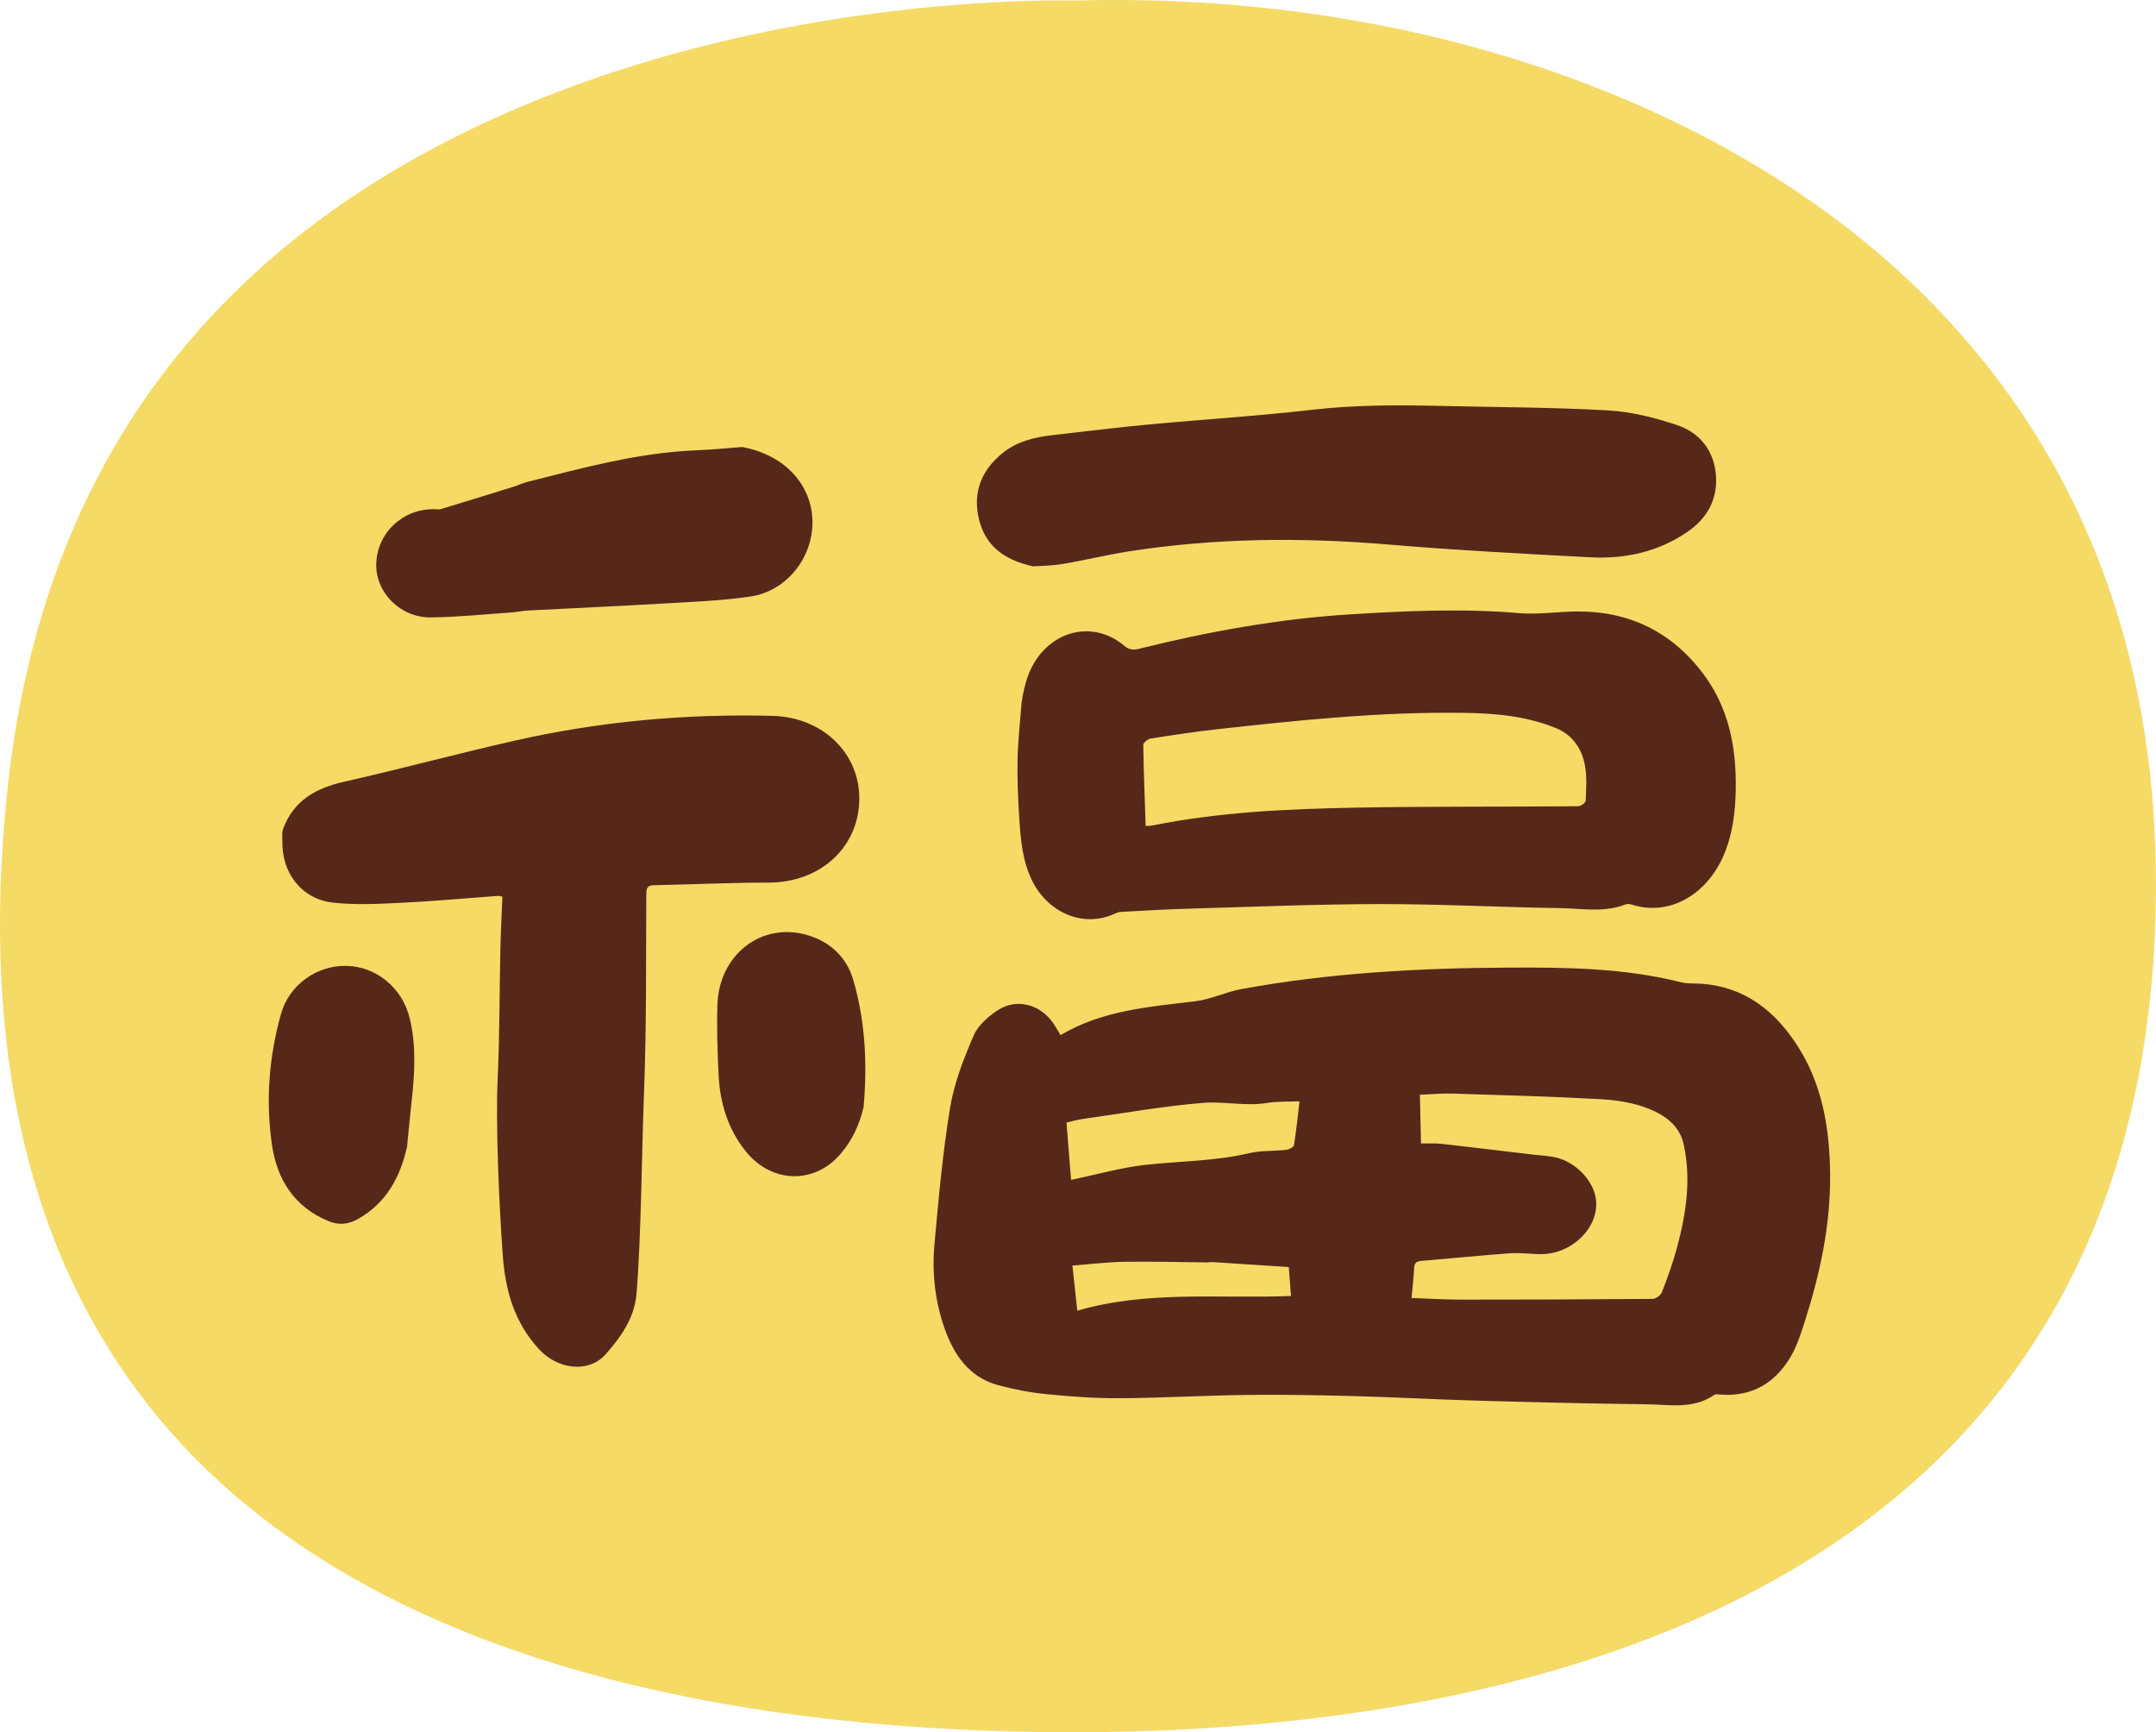
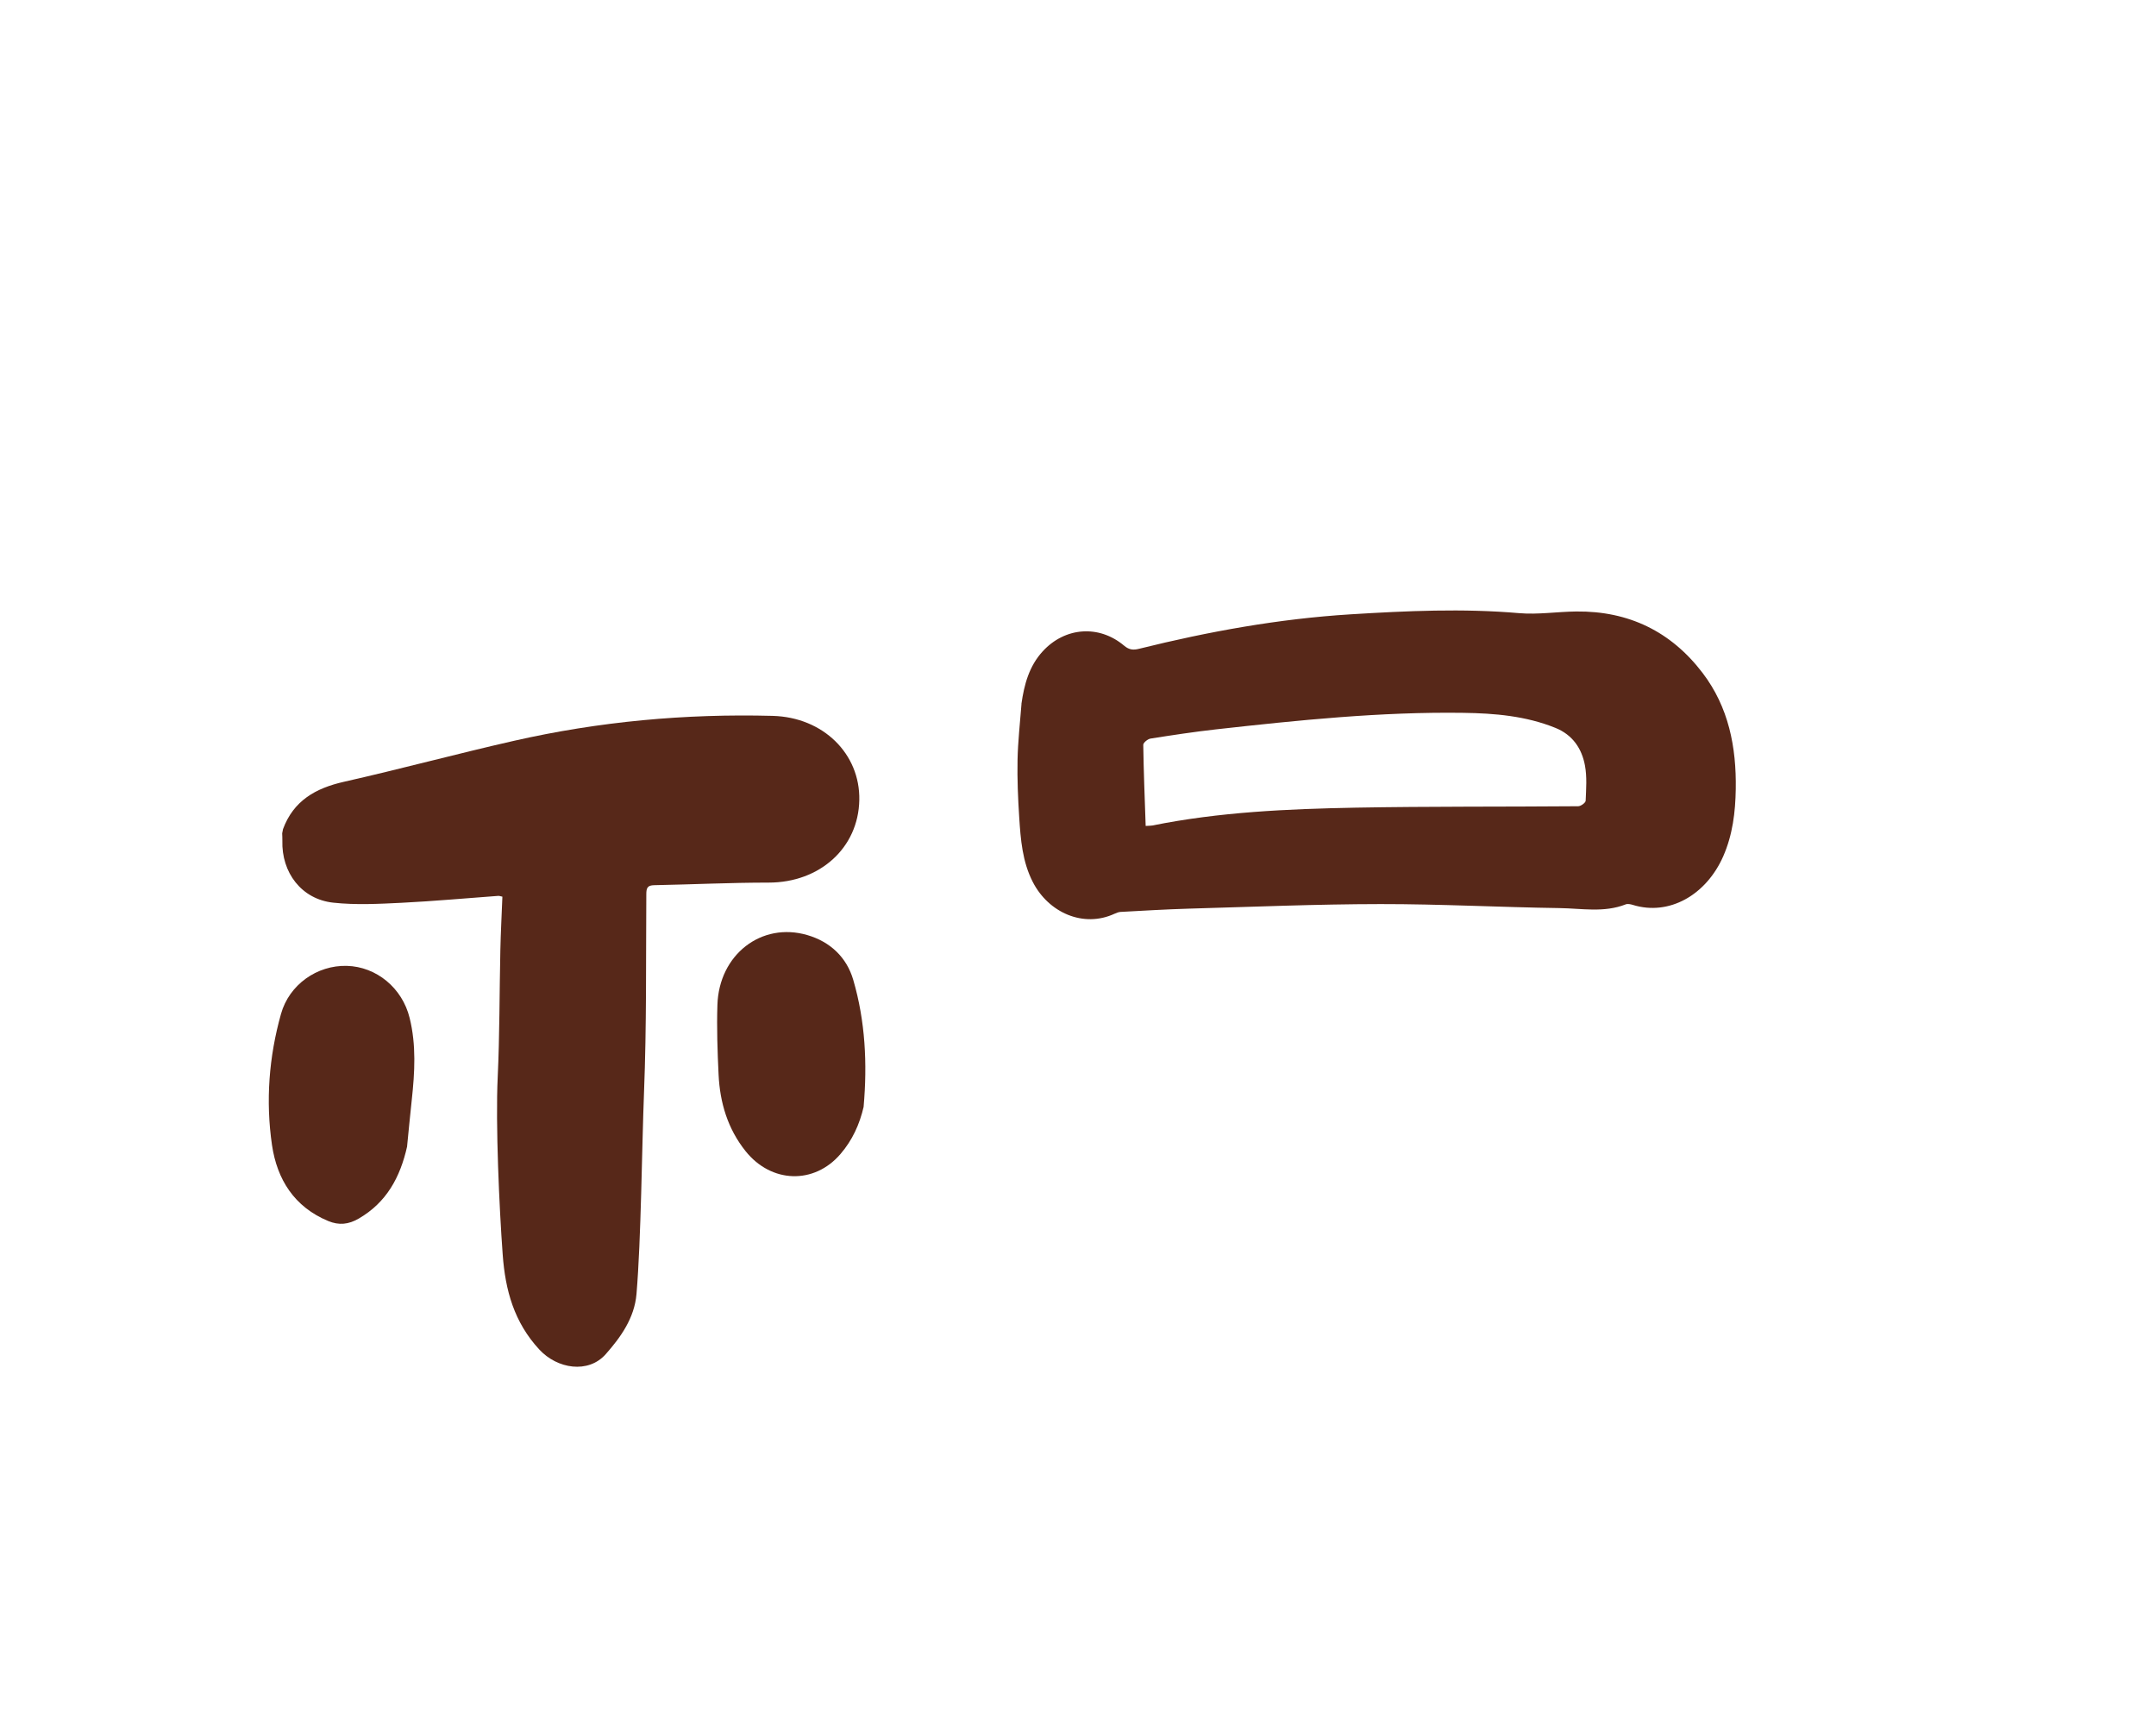
<svg xmlns="http://www.w3.org/2000/svg" data-name="图层 2" viewBox="0 0 349.33 280.62">
  <defs>
    <clipPath>
-       <path d="M173.89.1s-.07,0-.1,0c-.06,0-.89-.03-2.39-.03-9.2,0-43.51.94-78.71,13.94C37.98,34.22,7.22,72.36,1.26,127.38c-4.83,44.53,4.26,79.96,27.02,105.31,35.55,39.62,98.79,47.93,145.57,47.93,64.07,0,172.05-17.15,175.4-132.02,1.19-40.8-11.34-74.62-37.24-100.52C280.35,16.42,228.72-1.51,173.89.1Z" style="fill: #f5da66;">
-      </path>
-     </clipPath>
+       </clipPath>
  </defs>
  <g data-name="图层 1">
    <g>
-       <path d="M173.89.1s-.07,0-.1,0c-.06,0-.89-.03-2.39-.03-9.2,0-43.51.94-78.71,13.94C37.98,34.22,7.22,72.36,1.26,127.38c-4.83,44.53,4.26,79.96,27.02,105.31,35.55,39.62,98.79,47.93,145.57,47.93,64.07,0,172.05-17.15,175.4-132.02,1.19-40.8-11.34-74.62-37.24-100.52C280.35,16.42,228.72-1.51,173.89.1Z" style="fill: #f5da66;">
-      </path>
      <g style=" clip-path: url(#); ">
        <g>
          <path d="M45.85,134.33c1.7-4.61,5.27-6.64,9.87-7.68,9.22-2.08,18.35-4.55,27.56-6.64,13.78-3.13,27.77-4.41,41.89-4.04,8.21.21,14.21,6.16,14.06,13.64-.15,7.77-6.42,13.37-14.68,13.37-6.19,0-12.37.3-18.56.42-1.07.02-1.27.44-1.27,1.44-.07,10.7.05,21.4-.37,32.08-.35,8.94-.47,23.78-1.22,32.7-.33,3.9-2.55,7-4.99,9.76-2.82,3.18-7.84,2.4-10.76-.76-4.08-4.41-5.51-9.59-5.93-15.38-.56-7.61-1.17-21.11-.81-28.71.32-6.86.28-13.73.43-20.6.06-2.87.22-5.73.33-8.67-.26-.05-.47-.14-.67-.13-5.22.38-10.43.86-15.65,1.12-3.69.18-7.44.38-11.1-.02-5.12-.56-8.39-4.86-8.23-10.07.01-.39-.02-.77-.03-1.16.04-.22.09-.44.13-.66Z" style="fill: #572819;">
       </path>
-           <path d="M171.84,167.69c6.81-4.05,14.35-4.57,21.84-5.49,2.53-.31,4.94-1.51,7.46-1.97,14.33-2.63,28.85-3.41,43.36-3.48,9.32-.04,18.72.06,27.89,2.38,1.07.27,2.24.15,3.36.24,6.88.52,11.74,4.31,15.35,9.83,4.19,6.4,5.37,13.65,5.43,21.15.06,8.15-1.63,16.01-4.1,23.71-.63,1.97-1.27,4.01-2.32,5.77-2.49,4.2-6.2,6.43-11.23,6.1-.39-.03-.88-.13-1.15.06-3.42,2.36-7.29,1.54-11.01,1.5-9.06-.1-18.11-.33-27.16-.58-6.91-.2-13.82-.58-20.73-.76-5.68-.15-11.36-.24-17.03-.17-6.8.09-13.6.49-20.4.53-3.92.02-7.86-.26-11.76-.65-2.66-.26-5.32-.76-7.9-1.46-4.77-1.3-7.23-4.98-8.75-9.35-1.51-4.36-2-8.94-1.58-13.51.67-7.4,1.33-14.82,2.54-22.14.66-3.99,2.19-7.9,3.81-11.65.72-1.67,2.41-3.14,4-4.15,2.84-1.81,6.36-.99,8.5,1.63.6.73,1.03,1.59,1.59,2.48ZM228.7,210.27c2.75.1,5.38.27,8.02.27,10.35,0,20.7-.03,31.05-.12.52,0,1.32-.59,1.51-1.09.89-2.31,1.74-4.65,2.39-7.04,1.5-5.53,2.39-11.11,1.14-16.86-.67-3.1-3-4.71-5.48-5.74-2.45-1.01-5.24-1.47-7.91-1.62-8.03-.45-16.08-.66-24.13-.91-1.71-.05-3.43.12-5.23.19.06,2.76.12,5.27.18,7.89,1.21.02,2.34-.06,3.44.07,4.86.54,9.71,1.15,14.56,1.72,1.23.15,2.48.19,3.69.44,3.4.71,6.41,3.93,6.68,7.03.39,4.5-4.01,8.73-9.05,8.67-1.63-.02-3.27-.25-4.89-.14-4.76.34-9.5.83-14.26,1.22-.81.07-1.23.26-1.28,1.15-.08,1.56-.26,3.12-.42,4.87ZM173.54,191.14c4.18-.87,8.1-2,12.1-2.44,5.57-.61,11.2-.58,16.72-1.88,1.95-.46,4.03-.32,6.05-.55.46-.05,1.2-.44,1.25-.77.37-2.26.6-4.54.9-7.09-1.85.08-3.61-.01-5.3.27-3.44.57-6.88-.29-10.24-.02-6.6.53-13.15,1.71-19.71,2.63-.77.11-1.52.34-2.51.56.24,3.01.48,5.97.74,9.28ZM208.83,205.26c-4.27-.28-8.29-.54-12.32-.8-.28-.02-.56.05-.84.05-4.49-.04-8.99-.17-13.48-.1-2.79.04-5.57.39-8.43.61.28,2.6.53,4.91.79,7.31,11.44-3.32,23.08-1.92,34.62-2.38-.13-1.74-.25-3.35-.35-4.69Z" style="fill: #572819;">
-        </path>
          <path d="M165.5,114.02c.45-3.14,1.24-6.1,3.45-8.51,3.61-3.93,9.12-4.34,13.19-.91.81.68,1.48.74,2.43.5,11.27-2.8,22.66-4.86,34.26-5.58,9.1-.56,18.19-.98,27.32-.19,3.05.26,6.17-.24,9.26-.27,8.46-.09,15.34,3.23,20.46,9.96,4.22,5.54,5.48,12,5.37,18.81-.06,3.74-.5,7.4-2.03,10.89-2.74,6.23-8.73,9.71-14.66,7.87-.36-.11-.83-.21-1.15-.08-3.51,1.38-7.14.65-10.71.6-9.67-.14-19.34-.66-29.02-.65-10.34.01-20.69.45-31.03.74-3.7.11-7.39.33-11.08.53-.32.02-.66.15-.96.29-5.04,2.34-10.69-.15-13.25-5.12-1.7-3.3-1.98-6.91-2.21-10.5-.2-3.09-.33-6.19-.27-9.28.06-3.03.41-6.06.64-9.09ZM185.64,133.8c.64-.04.86-.03,1.07-.07,10.86-2.19,21.87-2.68,32.89-2.89,12.03-.22,24.07-.13,36.11-.23.43,0,1.2-.57,1.21-.89.08-1.9.23-3.85-.11-5.69-.51-2.77-2-4.98-4.78-6.11-4.79-1.94-9.85-2.37-14.92-2.44-13.41-.19-26.73,1.19-40.03,2.67-3.57.4-7.12.94-10.67,1.5-.45.07-1.18.67-1.17,1.02.06,4.32.24,8.64.39,13.13Z" style="fill: #572819;">
-        </path>
-           <path d="M167.45,91.76c-5.06-1.09-7.84-3.57-8.83-7.64-1.06-4.34.4-8.01,3.91-10.79,2.29-1.82,5.03-2.49,7.85-2.82,5.3-.62,10.61-1.26,15.93-1.76,8.74-.82,17.51-1.35,26.23-2.36,7.19-.83,14.37-.79,21.57-.62,8.84.21,17.69.21,26.51.72,3.76.22,7.57,1.18,11.16,2.39,3.72,1.26,6.01,4.24,6.26,8.27.24,3.83-1.48,6.86-4.66,9.03-4.76,3.25-10.11,4.4-15.75,4.1-10.91-.58-21.82-1.15-32.7-2.07-14.09-1.19-28.11-1.06-42.08,1.12-3.55.55-7.06,1.43-10.61,2.02-1.86.31-3.78.32-4.78.39Z" style="fill: #572819;">
-        </path>
-           <path d="M120.21,72.41c7.11,1.28,11.39,6.32,11.43,12.12.05,5.83-4.18,11.22-10.03,12.1-4.66.7-9.41.86-14.12,1.14-7.35.43-14.7.75-22.06,1.14-.84.04-1.67.25-2.51.3-4.37.3-8.73.76-13.11.81-4.94.05-8.92-4-8.85-8.6.08-5.01,4.25-9,9.34-8.93.39,0,.81.08,1.17-.03,3.93-1.19,7.85-2.4,11.76-3.62.75-.23,1.47-.59,2.23-.78,9-2.27,17.97-4.73,27.32-5.11,2.91-.12,5.81-.41,7.41-.53Z" style="fill: #572819;">
       </path>
          <path d="M65.97,185.7c-1.13,5.05-3.36,9.1-7.83,11.7-1.66.97-3.22,1.13-4.97.4-5.5-2.29-8.28-6.74-9.1-12.3-1.04-7.14-.5-14.28,1.46-21.25,1.33-4.74,5.84-7.91,10.67-7.78,4.79.13,8.98,3.58,10.17,8.43,1.09,4.39.83,8.82.35,13.26-.28,2.57-.52,5.15-.76,7.54Z" style="fill: #572819;">
       </path>
          <path d="M139.94,179.27c-.66,2.88-1.85,5.47-3.77,7.69-4.26,4.96-11.2,4.74-15.37-.48-2.89-3.62-4.15-7.84-4.37-12.38-.18-3.76-.31-7.54-.19-11.3.25-8.16,7.14-13.49,14.57-11.32,3.73,1.09,6.38,3.62,7.44,7.26,1.96,6.7,2.29,13.6,1.68,20.54Z" style="fill: #572819;">
       </path>
        </g>
      </g>
    </g>
  </g>
</svg>